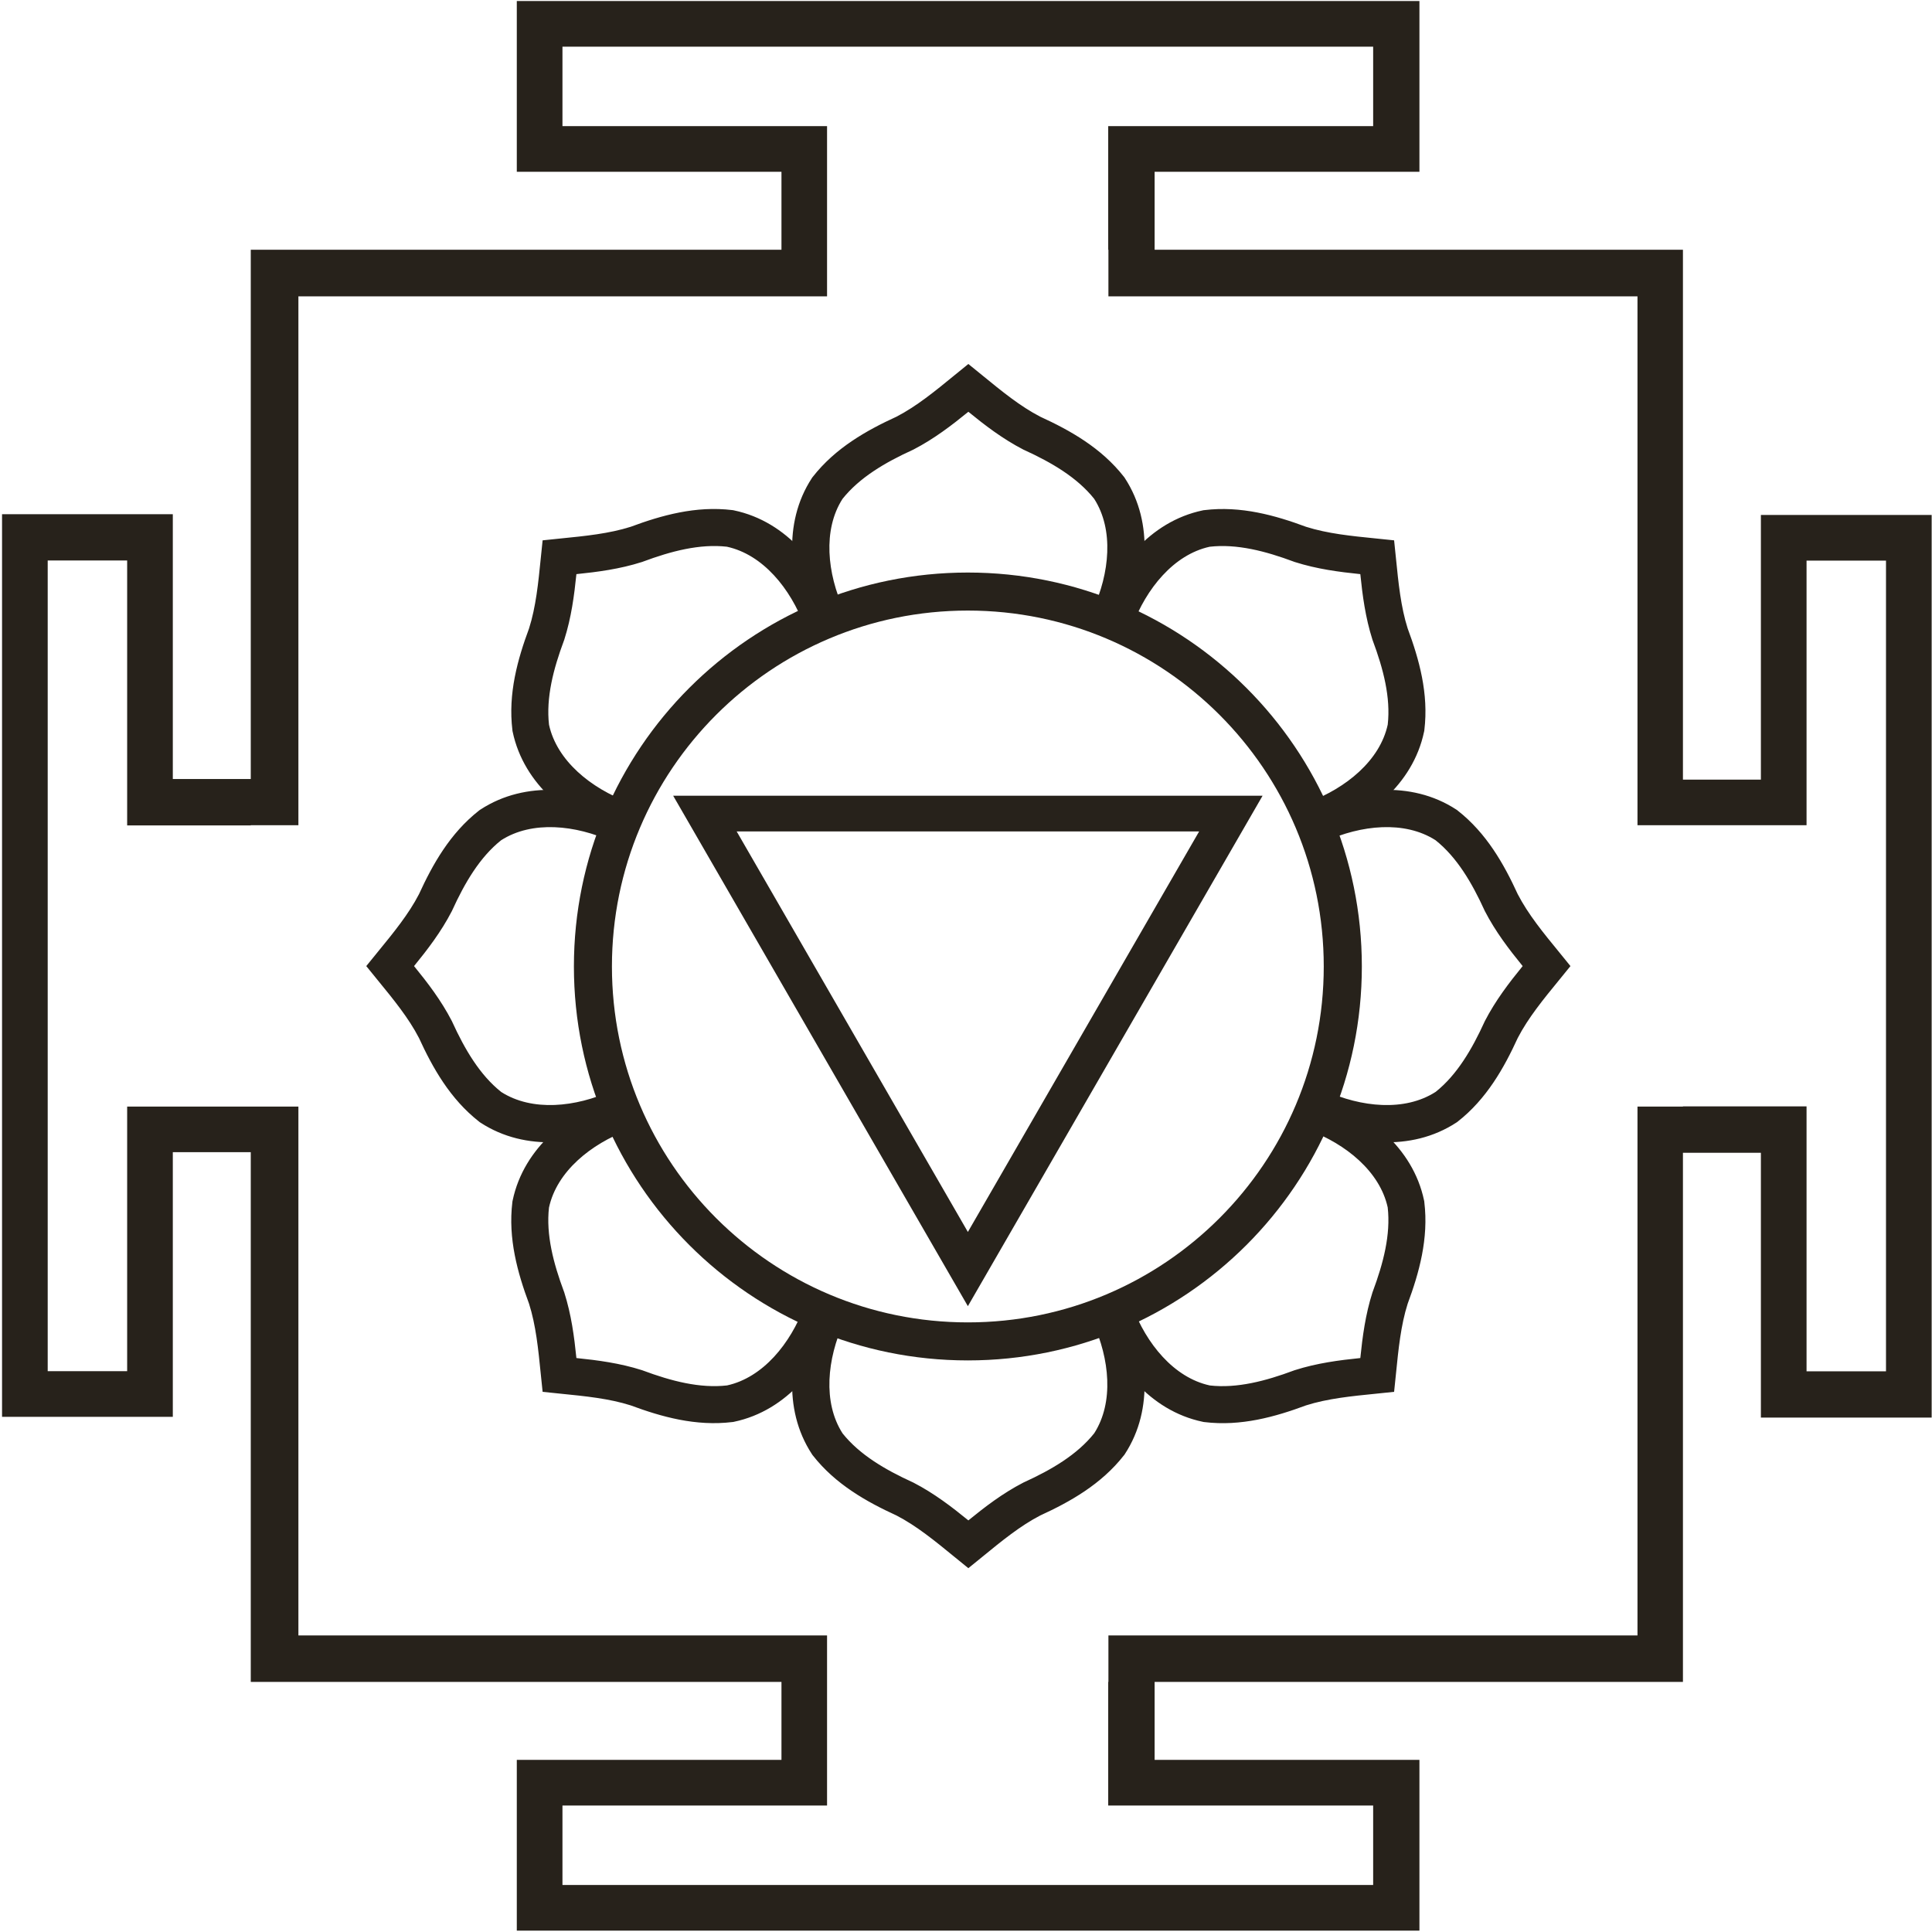
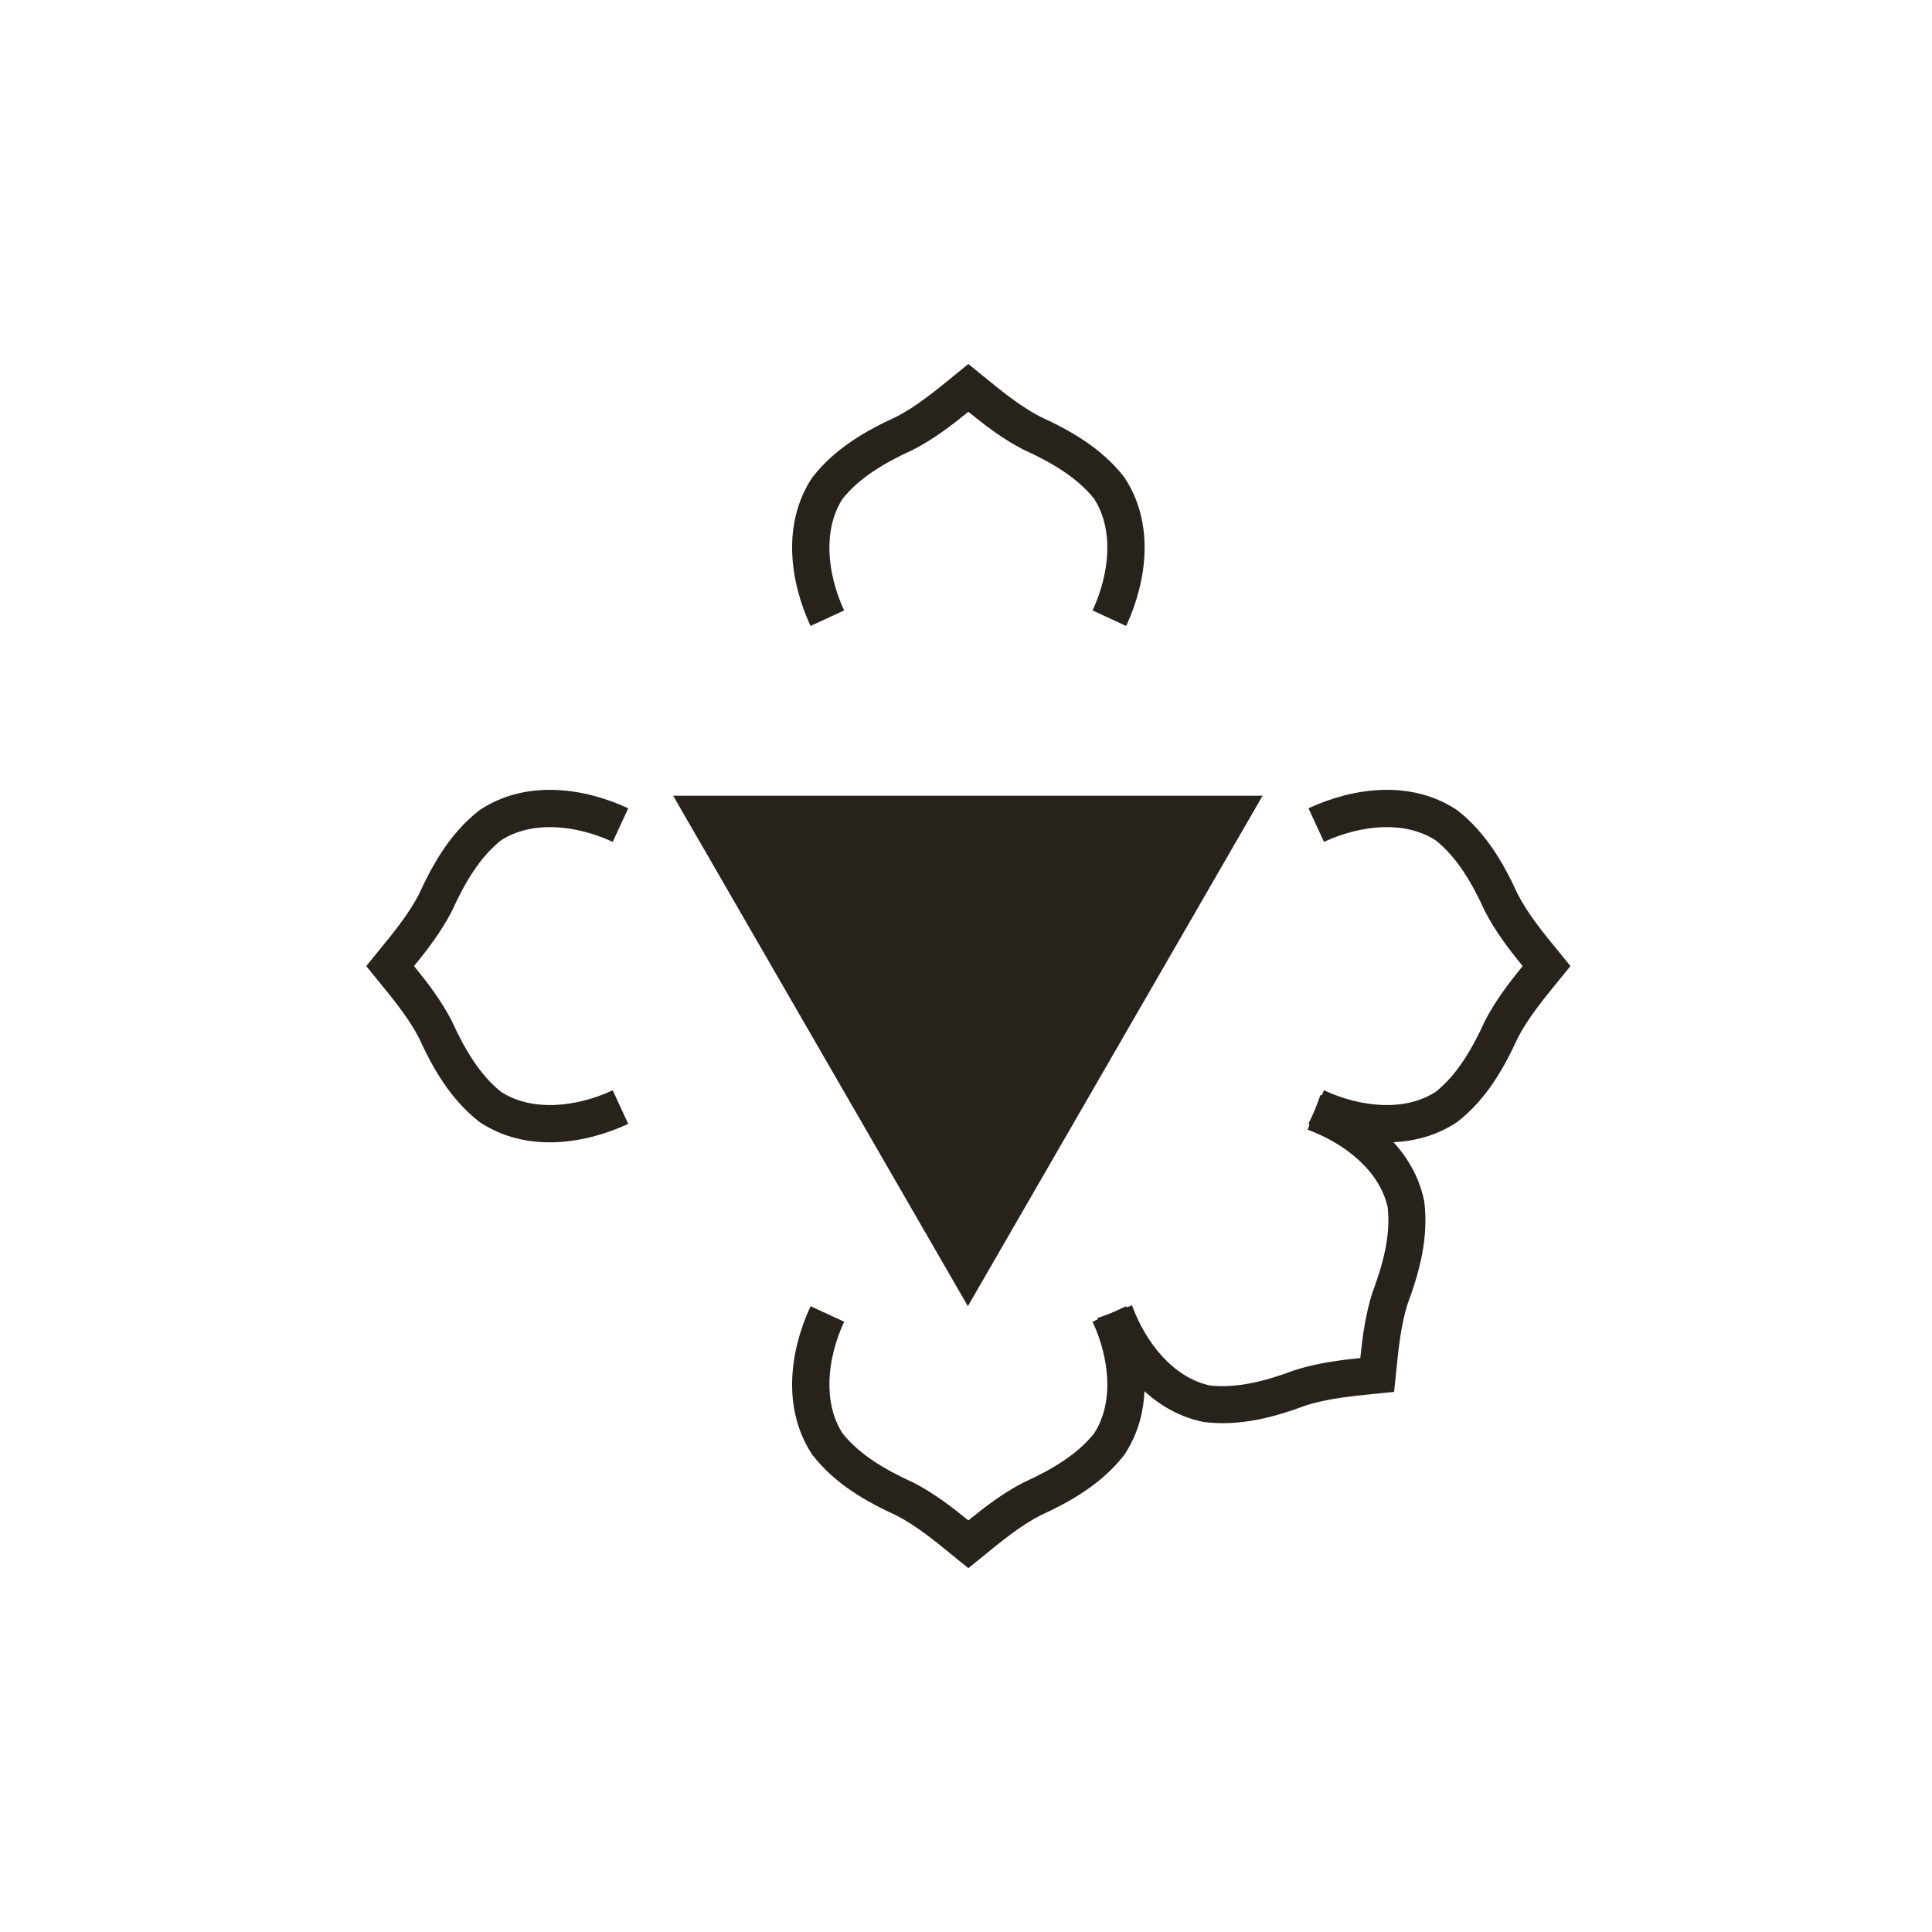
<svg xmlns="http://www.w3.org/2000/svg" width="886" height="886" viewBox="0 0 886 886" fill="none">
-   <path d="M237 0.469V78.781H358.375V114.531H115V357.25H79.25V235.812H0.938V649.75H79.25V528.375H115V771.312H358.375V807.062H237V885.375H650.938V807.062H529.5V771.312H771.781V528.656H807.531V650.094H885.844V236.156H807.531V357.531H771.781V114.531H529.5V78.781H650.938V0.469H237ZM257.938 21.406H629.719V57.844H508.219V78.781V101.156V114.531H508.312V135.906H750.937V378.438H771.781H785.156H807.531H828.469V257.094H864.906V628.875H828.469V507.375H807.531H785.156H771.781V507.469H750.937V750H508.312V771.312H508.219V784.688V807.062V828H629.719V864.438H257.938V828H379.281V807.062V784.688V771.312V750H136.844V507.469H115H101.625H79.25H58.312V628.812H21.875V257.031H58.312V378.531H79.25H101.625H115V378.438H136.844V135.906H379.281V114.531V101.156V78.781V57.844H257.938V21.406Z" fill="#27221B" />
-   <path d="M443.844 262.562C344.069 262.562 263.188 343.444 263.188 443.219C263.188 542.993 344.069 623.875 443.844 623.875C543.618 623.875 624.531 542.993 624.531 443.219C624.531 343.444 543.618 262.562 443.844 262.562ZM443.844 280C533.987 280 607.062 353.075 607.062 443.219C607.062 533.362 533.987 606.438 443.844 606.438C353.7 606.438 280.625 533.362 280.625 443.219C280.625 353.075 353.7 280 443.844 280Z" fill="#27221B" />
-   <path d="M308.703 364.906L443.859 599L579.016 364.906H308.703V364.906ZM337.828 381.281H549.922L443.859 564.969L337.828 381.281Z" fill="#27221B" />
-   <path d="M251.286 332.477C254.974 349.265 270.798 361.919 287.834 368.294L282.325 383.276C261.657 375.572 240.702 359.862 235.585 335.439L235.585 335.435L235.512 335.103L235.484 334.786L235.483 334.778L235.482 334.771C233.448 318.132 237.867 302.432 243.091 288.364L243.095 288.353L243.099 288.341C246.253 278.432 247.349 267.467 248.492 256.024C248.748 253.455 249.007 250.861 249.293 248.25C251.904 247.964 254.498 247.705 257.067 247.449C268.51 246.306 279.475 245.21 289.384 242.056L289.396 242.053L289.407 242.049C303.475 236.824 319.159 232.39 335.796 234.423C335.796 234.423 335.797 234.423 335.798 234.423L336.136 234.468L336.478 234.542L336.482 234.543C360.905 239.66 376.615 260.614 384.319 281.282L369.336 286.791C362.951 269.728 350.268 253.882 333.44 250.227L333.415 250.221L333.39 250.219C320.836 248.81 307.656 252.253 294.596 257.126L294.592 257.128L294.397 257.203L294.225 257.261C294.224 257.261 294.223 257.261 294.222 257.262C284.123 260.475 274.033 261.801 264.283 262.794L263.878 262.835L263.837 263.24C262.84 272.992 261.517 283.083 258.305 293.178C258.304 293.18 258.304 293.181 258.303 293.182L258.246 293.354L258.171 293.549L258.169 293.553C253.287 306.636 249.849 319.853 251.277 332.426L251.28 332.452L251.286 332.477Z" fill="#27221B" stroke="#27221B" />
+   <path d="M308.703 364.906L443.859 599L579.016 364.906H308.703V364.906ZM337.828 381.281L443.859 564.969L337.828 381.281Z" fill="#27221B" />
  <path d="M220.568 371.695C241.456 358.043 267.382 361.752 287.443 370.919L280.745 385.408C264.165 377.858 243.991 375.622 229.507 384.936L229.486 384.95L229.466 384.966C219.593 392.847 212.708 404.601 206.919 417.282L206.917 417.286L206.832 417.477L206.751 417.639C206.751 417.64 206.75 417.641 206.75 417.642C201.882 427.055 195.684 435.128 189.492 442.723L189.235 443.039L189.492 443.355C195.683 450.956 201.883 459.026 206.75 468.437C206.75 468.438 206.751 468.439 206.751 468.44L206.832 468.602L206.917 468.793L206.919 468.797C212.718 481.5 219.633 493.277 229.533 501.158L229.553 501.174L229.575 501.188C244.054 510.451 264.191 508.209 280.745 500.671L287.443 515.16C267.382 524.327 241.456 528.036 220.568 514.384L220.565 514.382L220.278 514.198L220.034 513.994L220.028 513.989L220.022 513.985C206.819 503.657 198.841 489.431 192.588 475.789L192.583 475.779L192.578 475.768C187.801 466.531 180.822 458.003 173.539 449.103C171.904 447.105 170.253 445.088 168.608 443.039C170.253 440.991 171.904 438.974 173.539 436.976C180.822 428.076 187.801 419.548 192.578 410.311L192.583 410.3L192.588 410.29C198.841 396.648 206.796 382.422 219.998 372.096C219.999 372.095 219.999 372.095 220 372.094L220.27 371.886L220.565 371.697L220.568 371.695Z" fill="#27221B" stroke="#27221B" />
-   <path d="M235.585 550.64C240.702 526.217 261.657 510.507 282.325 502.803L287.834 517.785C270.771 524.17 254.925 536.854 251.27 553.682L251.264 553.707L251.261 553.732C249.853 566.285 253.296 579.466 258.169 592.526L258.171 592.53L258.246 592.725L258.303 592.897C258.304 592.898 258.304 592.899 258.304 592.9C261.518 602.998 262.844 613.089 263.836 622.838L263.878 623.244L264.283 623.285C274.035 624.282 284.126 625.604 294.221 628.817C294.222 628.818 294.224 628.818 294.225 628.818L294.397 628.876L294.591 628.951L294.596 628.952C307.679 633.834 320.896 637.273 333.469 635.844L333.495 635.841L333.52 635.836C350.308 632.148 362.961 616.324 369.336 599.288L384.319 604.797C376.615 625.465 360.905 646.419 336.482 651.536L336.478 651.537L336.145 651.609L335.829 651.638L335.821 651.639L335.813 651.64C319.175 653.673 303.475 649.255 289.407 644.03L289.395 644.026L289.384 644.023C279.475 640.868 268.51 639.773 257.067 638.63C254.498 638.373 251.904 638.114 249.293 637.829C249.007 635.218 248.748 632.624 248.491 630.054C247.348 618.612 246.253 607.647 243.099 597.737L243.095 597.726L243.091 597.715C237.867 583.647 233.433 567.963 235.466 551.326C235.466 551.325 235.466 551.325 235.466 551.324L235.51 550.986L235.585 550.644L235.585 550.64Z" fill="#27221B" stroke="#27221B" />
  <path d="M444.082 718.513C442.034 716.869 440.017 715.218 438.019 713.583C429.119 706.3 420.591 699.321 411.354 694.544L411.343 694.539L411.332 694.534C397.691 688.28 383.465 680.325 373.138 667.123C373.138 667.123 373.137 667.122 373.137 667.122L372.929 666.852L372.74 666.557L372.738 666.554C359.086 645.666 362.795 619.74 371.962 599.678L386.451 606.377C378.901 622.957 376.665 643.131 385.979 657.614L385.993 657.636L386.009 657.656C393.889 667.528 405.644 674.414 418.325 680.202L418.33 680.205L418.52 680.289L418.682 680.37C418.683 680.37 418.684 680.371 418.685 680.371C428.098 685.239 436.171 691.437 443.766 697.629L444.082 697.886L444.398 697.629C451.999 691.438 460.069 685.238 469.479 680.371C469.48 680.371 469.481 680.37 469.482 680.37L469.644 680.289L469.835 680.205L469.84 680.202C482.543 674.404 494.32 667.489 502.201 657.588L502.217 657.568L502.231 657.546C511.494 643.068 509.251 622.931 501.713 606.377L516.203 599.678C525.37 619.74 529.078 645.666 515.427 666.554L515.425 666.557L515.24 666.843L515.037 667.087L515.032 667.093L515.027 667.1C504.7 680.303 490.474 688.28 476.832 694.534L476.821 694.539L476.811 694.544C467.573 699.321 459.045 706.3 450.145 713.583C448.147 715.218 446.13 716.869 444.082 718.513Z" fill="#27221B" stroke="#27221B" />
  <path d="M638.872 637.829C636.26 638.114 633.667 638.373 631.097 638.63C619.655 639.773 608.689 640.868 598.78 644.023L598.769 644.026L598.758 644.03C584.69 649.255 569.006 653.689 552.368 651.656C552.368 651.656 552.367 651.655 552.367 651.655L552.029 651.611L551.686 651.537L551.683 651.536C527.259 646.419 511.549 625.465 503.846 604.797L518.828 599.288C525.213 616.35 537.897 632.197 554.724 635.852L554.749 635.857L554.775 635.86C567.328 637.269 580.509 633.826 593.568 628.952L593.573 628.951L593.768 628.876L593.94 628.818C593.941 628.818 593.942 628.818 593.943 628.817C604.041 625.603 614.132 624.277 623.881 623.285L624.286 623.244L624.328 622.839C625.325 613.086 626.647 602.996 629.86 592.9C629.86 592.899 629.861 592.898 629.861 592.897L629.918 592.725L629.993 592.53L629.995 592.526C634.877 579.443 638.315 566.225 636.887 553.652L636.884 553.627L636.879 553.602C633.191 536.814 617.366 524.16 600.331 517.785L605.839 502.803C626.507 510.507 647.462 526.217 652.579 550.64L652.58 550.644L652.652 550.976L652.681 551.293L652.681 551.3L652.682 551.308C654.716 567.947 650.297 583.647 645.073 597.715L645.069 597.726L645.065 597.737C641.911 607.647 640.816 618.612 639.673 630.055C639.416 632.624 639.157 635.218 638.872 637.829Z" fill="#27221B" stroke="#27221B" />
  <path d="M667.597 514.384C646.709 528.036 620.783 524.327 600.721 515.16L607.42 500.67C624 508.221 644.174 510.457 658.657 501.143L658.679 501.129L658.699 501.113C668.571 493.232 675.457 481.477 681.245 468.797L681.247 468.793L681.332 468.602L681.413 468.44C681.414 468.439 681.414 468.438 681.415 468.437C686.283 459.024 692.48 450.951 698.672 443.355L698.93 443.04L698.673 442.724C692.482 435.123 686.281 427.053 681.415 417.642C681.414 417.641 681.414 417.64 681.413 417.639L681.332 417.477L681.247 417.286L681.245 417.282C675.446 404.579 668.532 392.801 658.631 384.921L658.611 384.905L658.589 384.891C644.111 375.628 623.974 377.87 607.42 385.408L600.721 370.919C620.783 361.752 646.709 358.043 667.597 371.695L667.6 371.697L667.886 371.881L668.13 372.085L668.136 372.09L668.142 372.094C681.346 382.421 689.323 396.648 695.576 410.29L695.581 410.3L695.587 410.311C700.364 419.548 707.342 428.076 714.625 436.975C716.261 438.974 717.912 440.991 719.556 443.039C717.912 445.088 716.261 447.105 714.625 449.103C707.343 458.003 700.364 466.531 695.587 475.768L695.581 475.779L695.576 475.789C689.323 489.431 681.368 503.657 668.166 513.984C668.165 513.984 668.165 513.984 668.165 513.984L667.895 514.192L667.6 514.382L667.597 514.384Z" fill="#27221B" stroke="#27221B" />
-   <path d="M652.579 335.439C647.462 359.862 626.507 375.572 605.839 383.276L600.331 368.293C617.393 361.908 633.24 349.225 636.895 332.397L636.9 332.372L636.903 332.347C638.312 319.793 634.868 306.613 629.995 293.553L629.993 293.549L629.919 293.354L629.861 293.182C629.861 293.181 629.86 293.18 629.86 293.178C626.646 283.08 625.32 272.99 624.328 263.24L624.287 262.835L623.881 262.794C614.129 261.797 604.039 260.474 593.943 257.261C593.942 257.261 593.941 257.261 593.94 257.26L593.768 257.203L593.573 257.128L593.568 257.126C580.486 252.244 567.268 248.806 554.695 250.234L554.67 250.237L554.644 250.243C537.857 253.931 525.203 269.755 518.828 286.791L503.846 281.282C511.549 260.614 527.259 239.659 551.683 234.542L551.686 234.542L552.019 234.469L552.335 234.441L552.343 234.44L552.351 234.439C568.989 232.405 584.69 236.824 598.758 242.048L598.769 242.052L598.78 242.056C608.69 245.21 619.655 246.306 631.098 247.449C633.667 247.705 636.261 247.964 638.872 248.25C639.157 250.861 639.416 253.454 639.673 256.024C640.816 267.467 641.911 278.432 645.065 288.341L645.069 288.353L645.073 288.364C650.297 302.432 654.732 318.116 652.698 334.753C652.698 334.754 652.698 334.754 652.698 334.755L652.654 335.093L652.58 335.435L652.579 335.439Z" fill="#27221B" stroke="#27221B" />
  <path d="M385.934 228.532C376.671 243.011 378.913 263.148 386.451 279.702L371.962 286.401C362.795 266.339 359.086 240.413 372.738 219.525L372.74 219.522L372.924 219.235L373.127 218.991L373.132 218.985L373.137 218.979C383.464 205.776 397.69 197.799 411.332 191.545L411.343 191.54L411.354 191.535C420.591 186.758 429.119 179.779 438.018 172.496C440.017 170.861 442.034 169.21 444.082 167.565C446.13 169.21 448.148 170.861 450.146 172.496C459.045 179.779 467.573 186.758 476.811 191.535L476.821 191.54L476.832 191.545C490.474 197.799 504.7 205.754 515.027 218.956C515.027 218.956 515.027 218.957 515.027 218.957L515.235 219.227L515.425 219.522L515.427 219.525C529.078 240.413 525.37 266.339 516.203 286.401L501.713 279.702C509.263 263.122 511.5 242.948 502.185 228.465L502.171 228.443L502.156 228.423C494.275 218.55 482.52 211.665 469.84 205.876L469.835 205.875L469.645 205.79L469.482 205.709C469.481 205.708 469.48 205.708 469.479 205.707C460.066 200.839 451.994 194.642 444.398 188.449L444.082 188.192L443.766 188.449C436.166 194.64 428.096 200.84 418.685 205.707C418.684 205.708 418.683 205.708 418.682 205.709L418.52 205.79L418.329 205.874L418.325 205.877C405.622 211.675 393.844 218.59 385.964 228.49L385.948 228.511L385.934 228.532Z" fill="#27221B" stroke="#27221B" />
</svg>